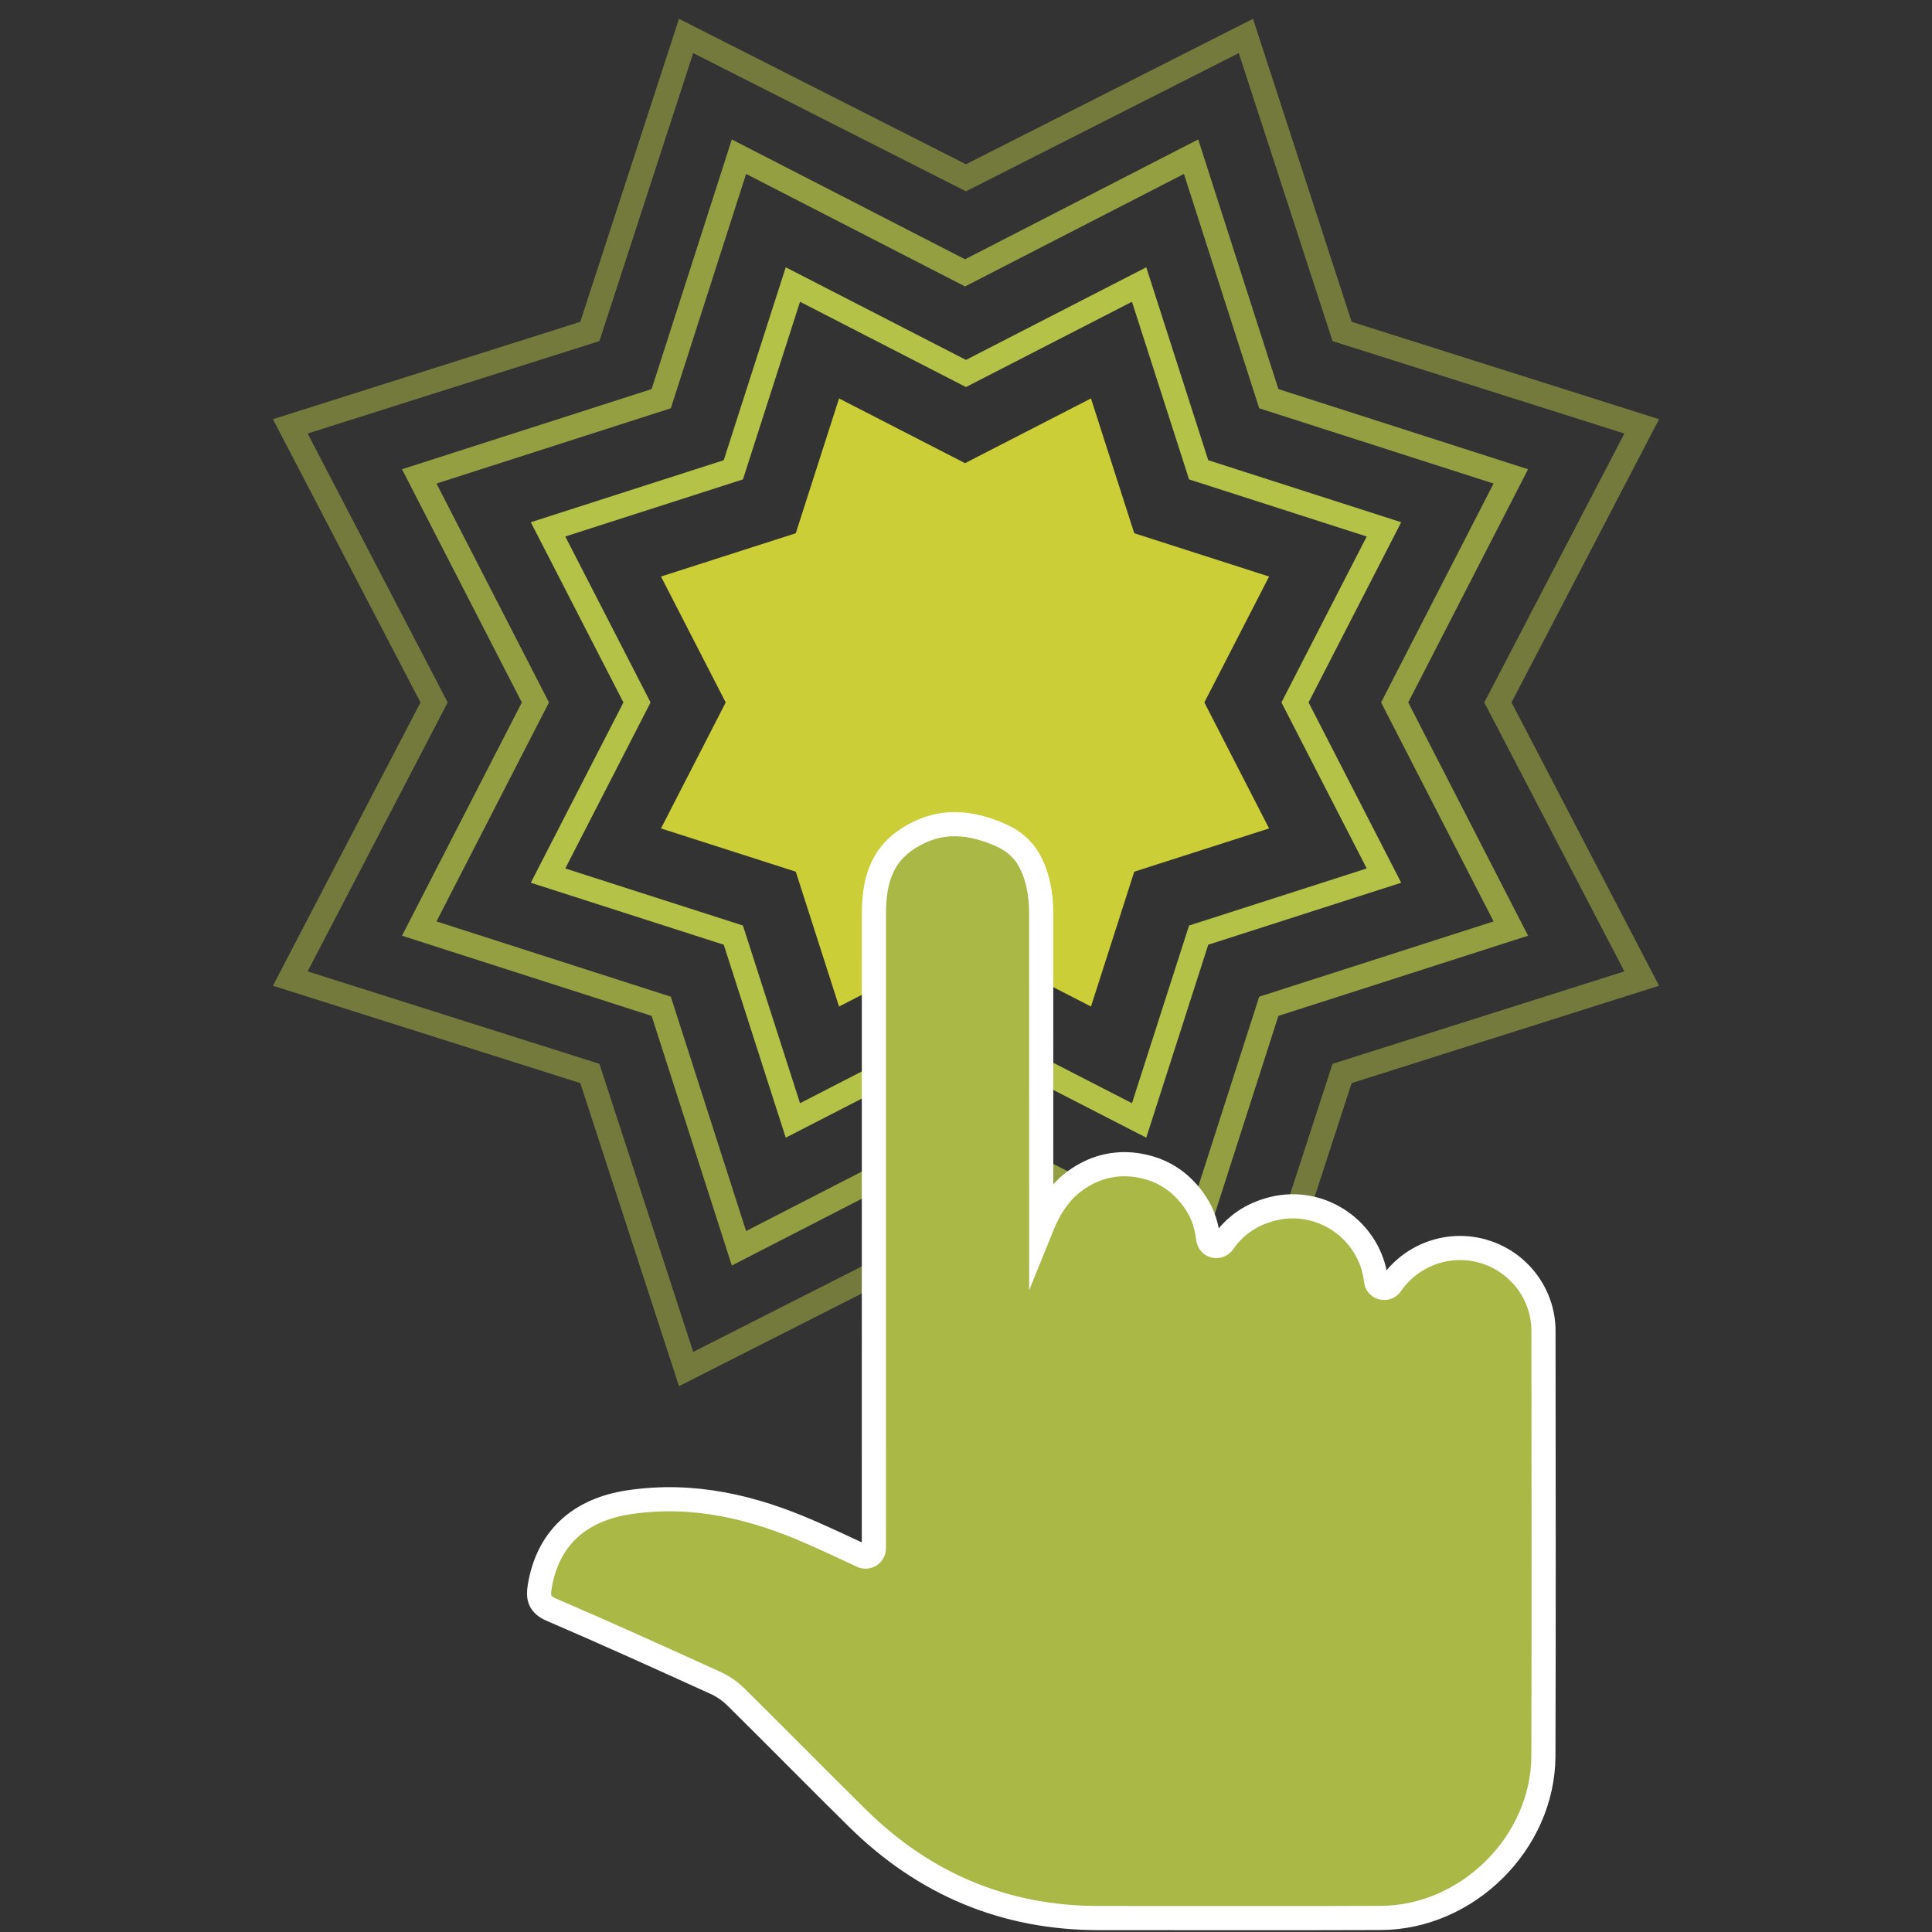
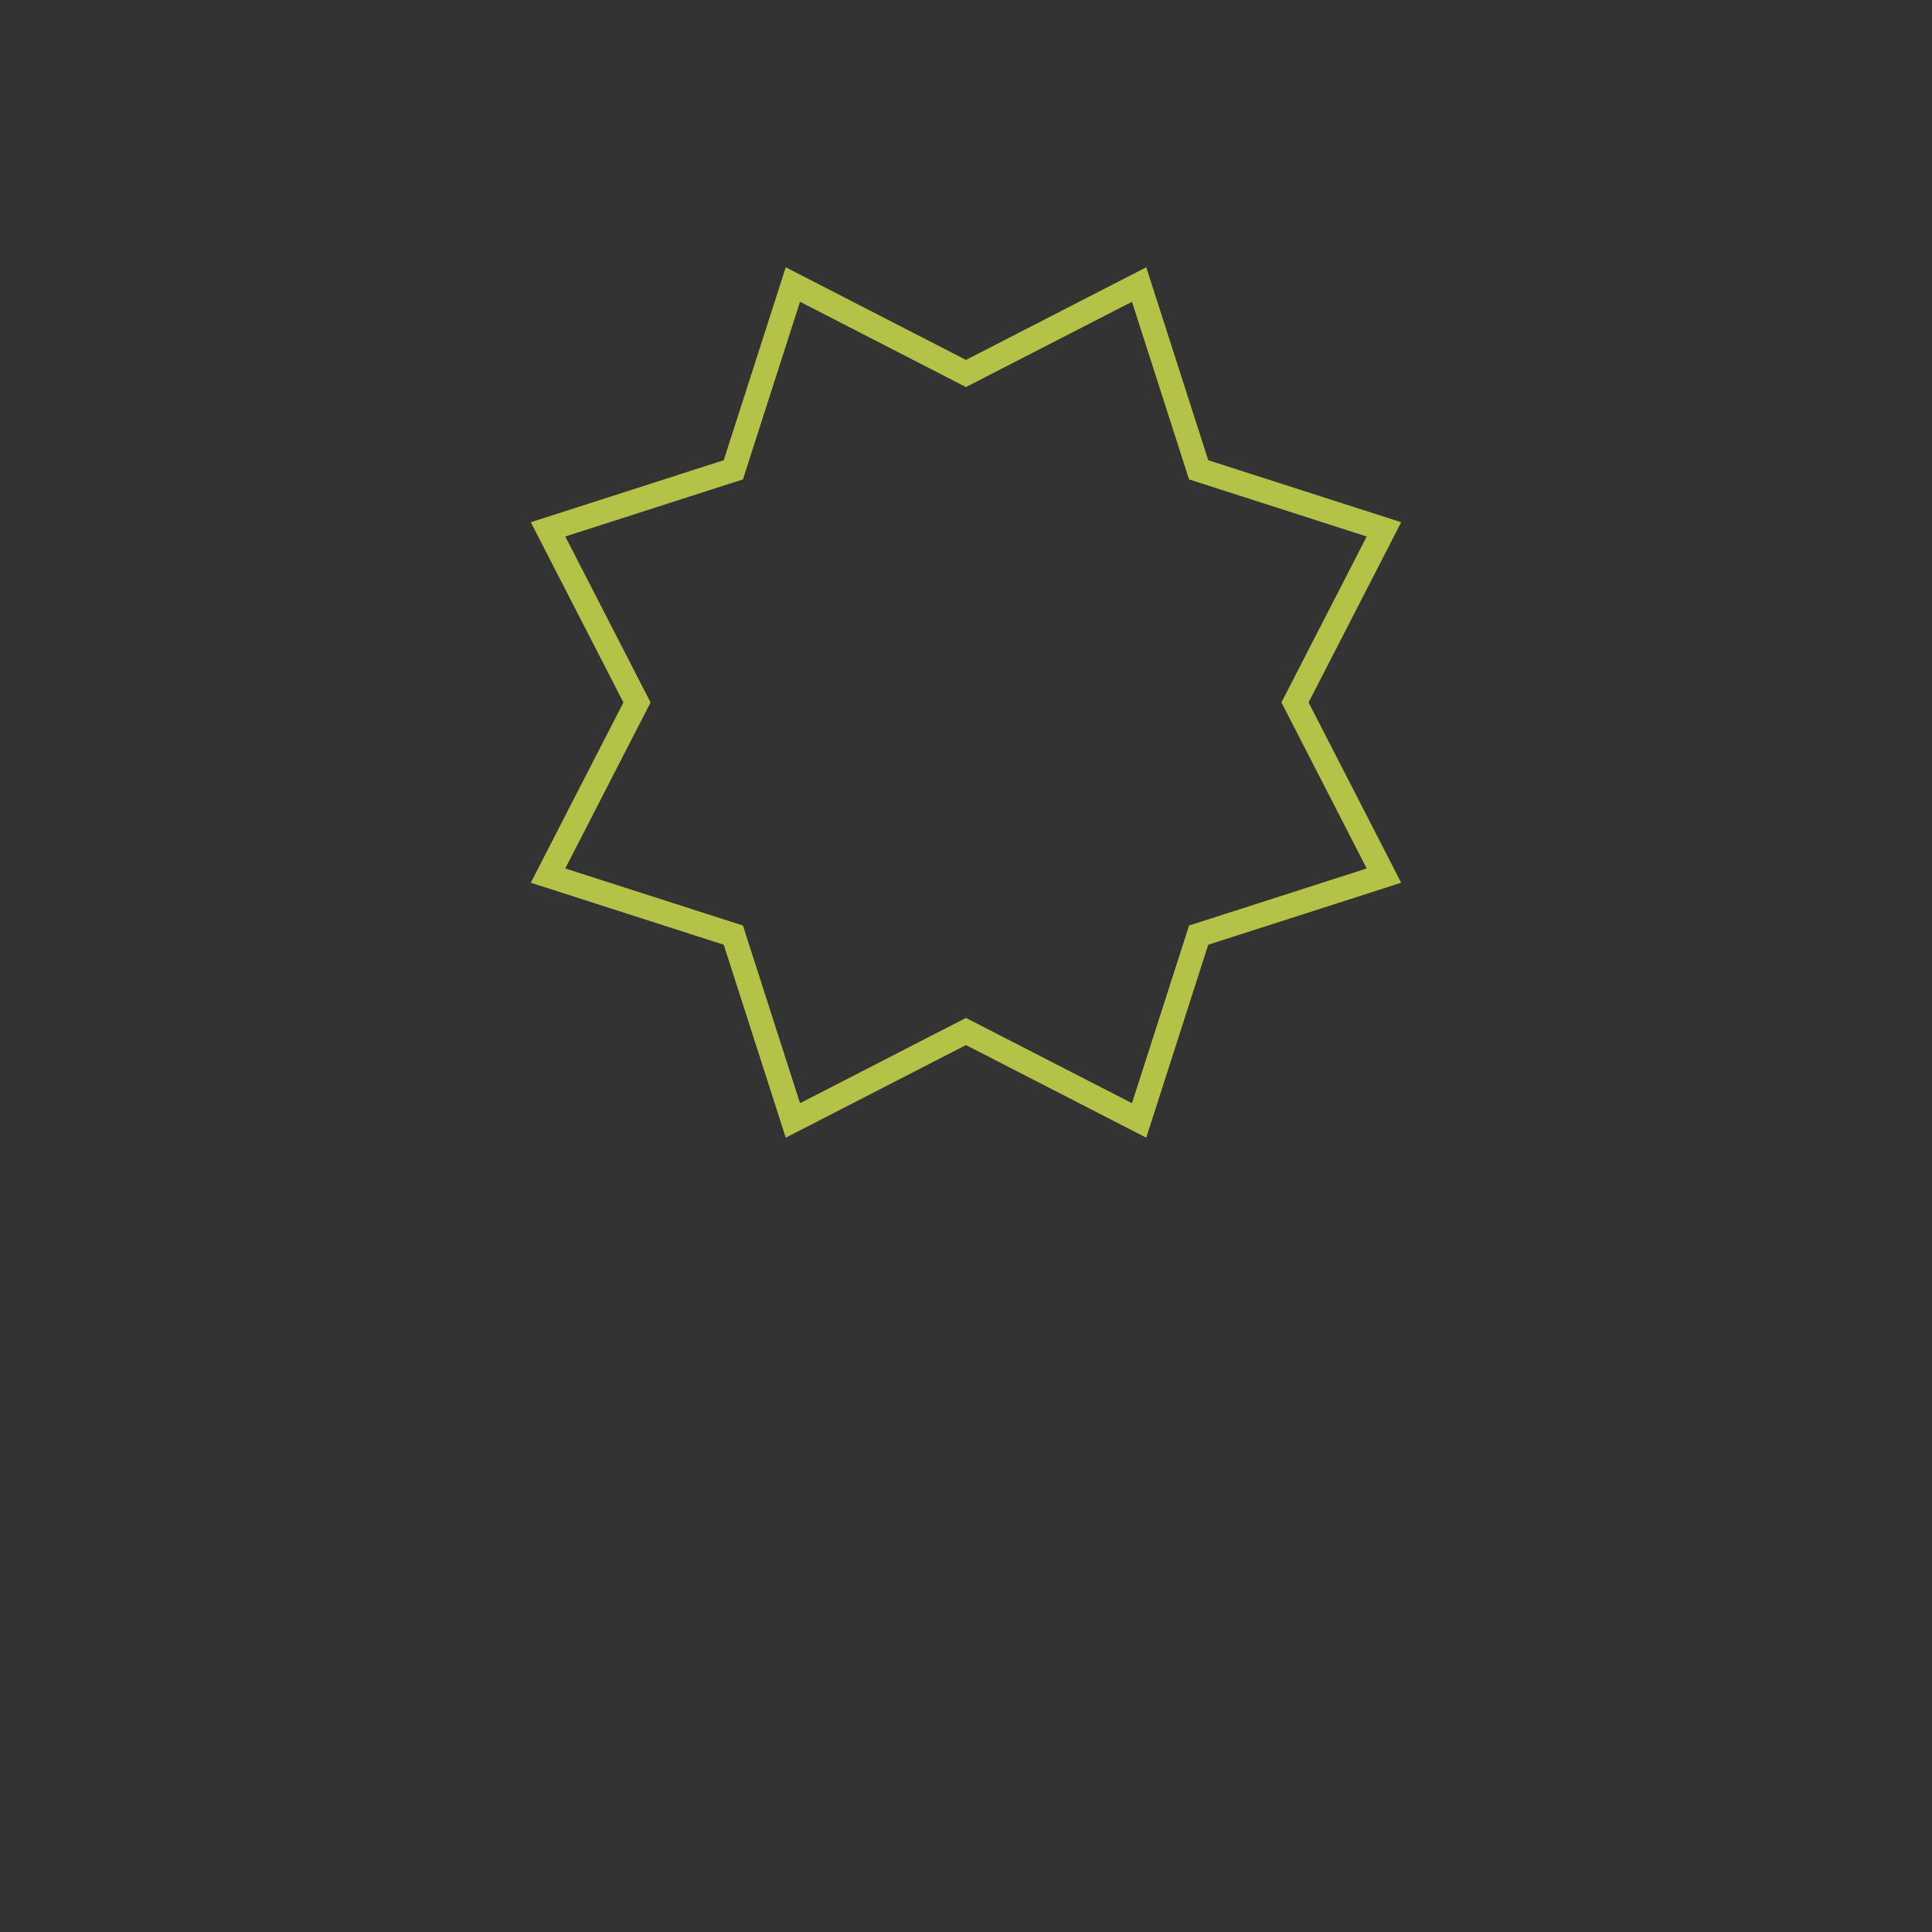
<svg xmlns="http://www.w3.org/2000/svg" version="1.1" id="Layer_1" x="0px" y="0px" viewBox="0 0 480 480" style="enable-background:new 0 0 480 480;" xml:space="preserve">
  <rect x="0" y="0" width="480" height="480" fill="#333333" stroke="none" />
  <style type="text/css">
	.st0{fill:#CBCE37;}
	.st1{fill:none;stroke:#B4C247;stroke-width:6;stroke-miterlimit:10;}
	.st2{opacity:0.75;fill:none;stroke:#B4C247;stroke-width:6;stroke-miterlimit:10;enable-background:new    ;}
	.st3{opacity:0.5;fill:none;stroke:#B4C247;stroke-width:6;stroke-miterlimit:10;enable-background:new    ;}
	.st4{fill:#AAB845;stroke:#FFFFFF;stroke-width:6;stroke-miterlimit:10;}
</style>
  <g>
-     <polygon class="st0" points="239.76,115.07 271.05,98.99 281.8,132.48 315.3,143.24 299.22,174.52 315.3,205.82 281.8,216.57    271.05,250.07 239.76,233.99 208.46,250.07 197.71,216.57 164.22,205.82 180.3,174.52 164.22,143.24 197.71,132.48 208.46,98.99     " />
    <polygon class="st1" points="239.99,92.79 283.01,70.69 297.8,116.72 343.84,131.52 321.74,174.52 343.84,217.54 297.8,232.33    283.01,278.37 239.99,256.27 196.99,278.37 182.2,232.33 136.16,217.54 158.26,174.52 136.16,131.52 182.2,116.72 196.99,70.69     " />
-     <polygon class="st2" points="239.76,67.79 295.92,38.93 315.23,99.05 375.36,118.36 346.5,174.52 375.36,230.7 315.23,250.01    295.92,310.13 239.76,281.27 183.59,310.13 164.28,250.01 104.16,230.7 133.02,174.52 104.16,118.36 164.28,99.05 183.59,38.93     " />
-     <polygon class="st3" points="239.99,44.17 309.54,8.93 333.44,82.35 407.88,105.93 372.15,174.52 407.88,243.12 333.44,266.7    309.54,340.13 239.99,304.88 170.46,340.13 146.55,266.7 72.12,243.12 107.85,174.52 72.12,105.93 146.55,82.35 170.46,8.93  " />
-     <path class="st4" d="M214.18,386.54c1.36,0.63,2.93-0.36,2.93-1.86c0-0.31,0-0.62,0-0.93c0-52.22-0.01-104.44,0.01-156.66   c0-8.74,2.13-15.46,10.15-19.74c4.77-2.56,11.52-4.36,21.71,0.29c2.66,1.22,4.97,3.14,6.47,5.64c2.34,3.91,3.23,8.85,3.23,13.5   c0.01,24.92,0.01,49.83,0.01,74.76c0,1.19,0,2.38,0,3.56c2-4.96,4.69-9.32,9.23-12.31c4.64-3.08,9.77-4.17,15.19-3.21   c6.03,1.08,10.73,4.3,14.11,9.52c1.78,2.75,2.59,5.66,2.96,8.68c0.23,1.9,2.66,2.45,3.74,0.88c2.85-4.1,6.85-6.98,12.3-8.34   c12.13-3.03,24.27,5.47,25.66,17.87c0,0.01,0,0.02,0,0.04c0.22,1.84,2.64,2.39,3.7,0.88c0.07-0.09,0.13-0.19,0.2-0.28   c5.25-7.4,14.7-10.54,23.31-7.77c8.49,2.73,14.37,10.62,14.38,19.58c0.03,35.21,0.1,70.42-0.02,105.63   c-0.07,21.53-18.83,40.15-40.42,40.24c-23.28,0.1-46.58,0-69.86,0.03c-23.47,0.03-43.47-8.39-60.13-24.81   c-10.1-9.96-20.04-20.08-30.13-30.05c-1.54-1.53-3.34-2.77-5.32-3.65c-13.47-6.12-26.94-12.24-40.53-18.07   c-2.99-1.28-3.42-2.96-2.98-5.7c1.93-11.87,9.62-19.16,22.26-21.04c15.86-2.36,30.73,1.16,45.12,7.5   C205.65,382.55,209.8,384.5,214.18,386.54z" />
  </g>
</svg>